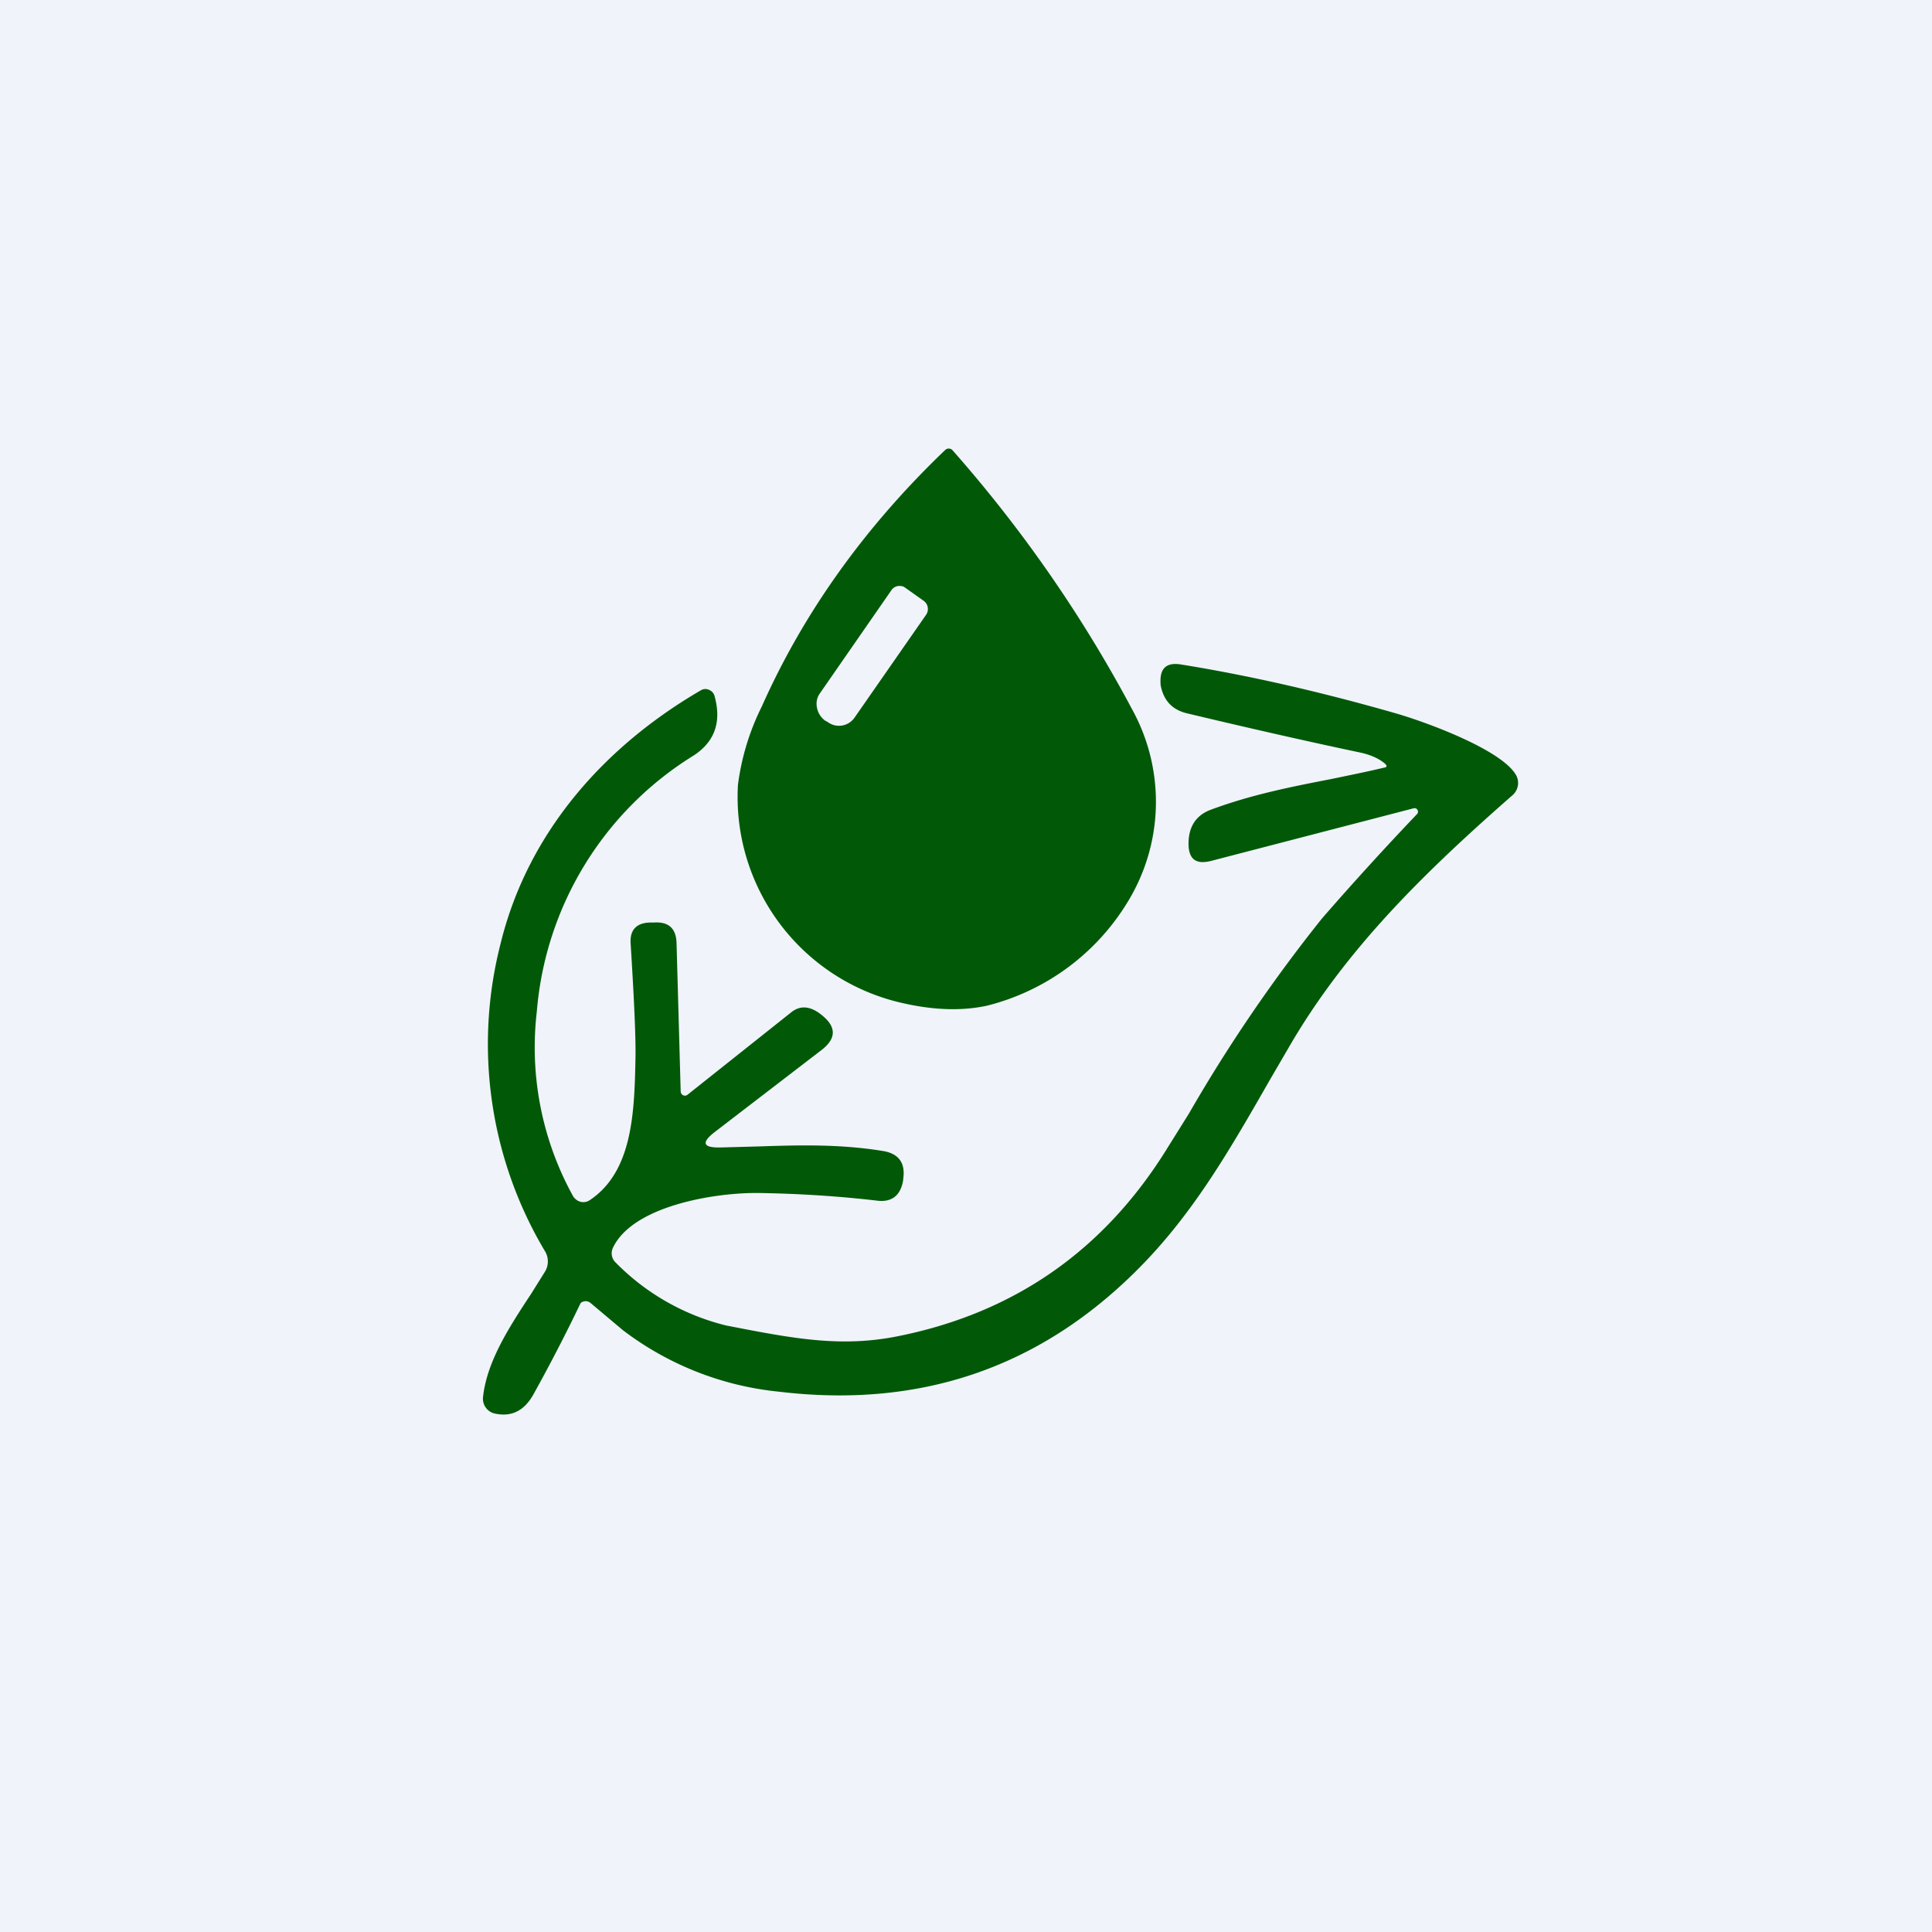
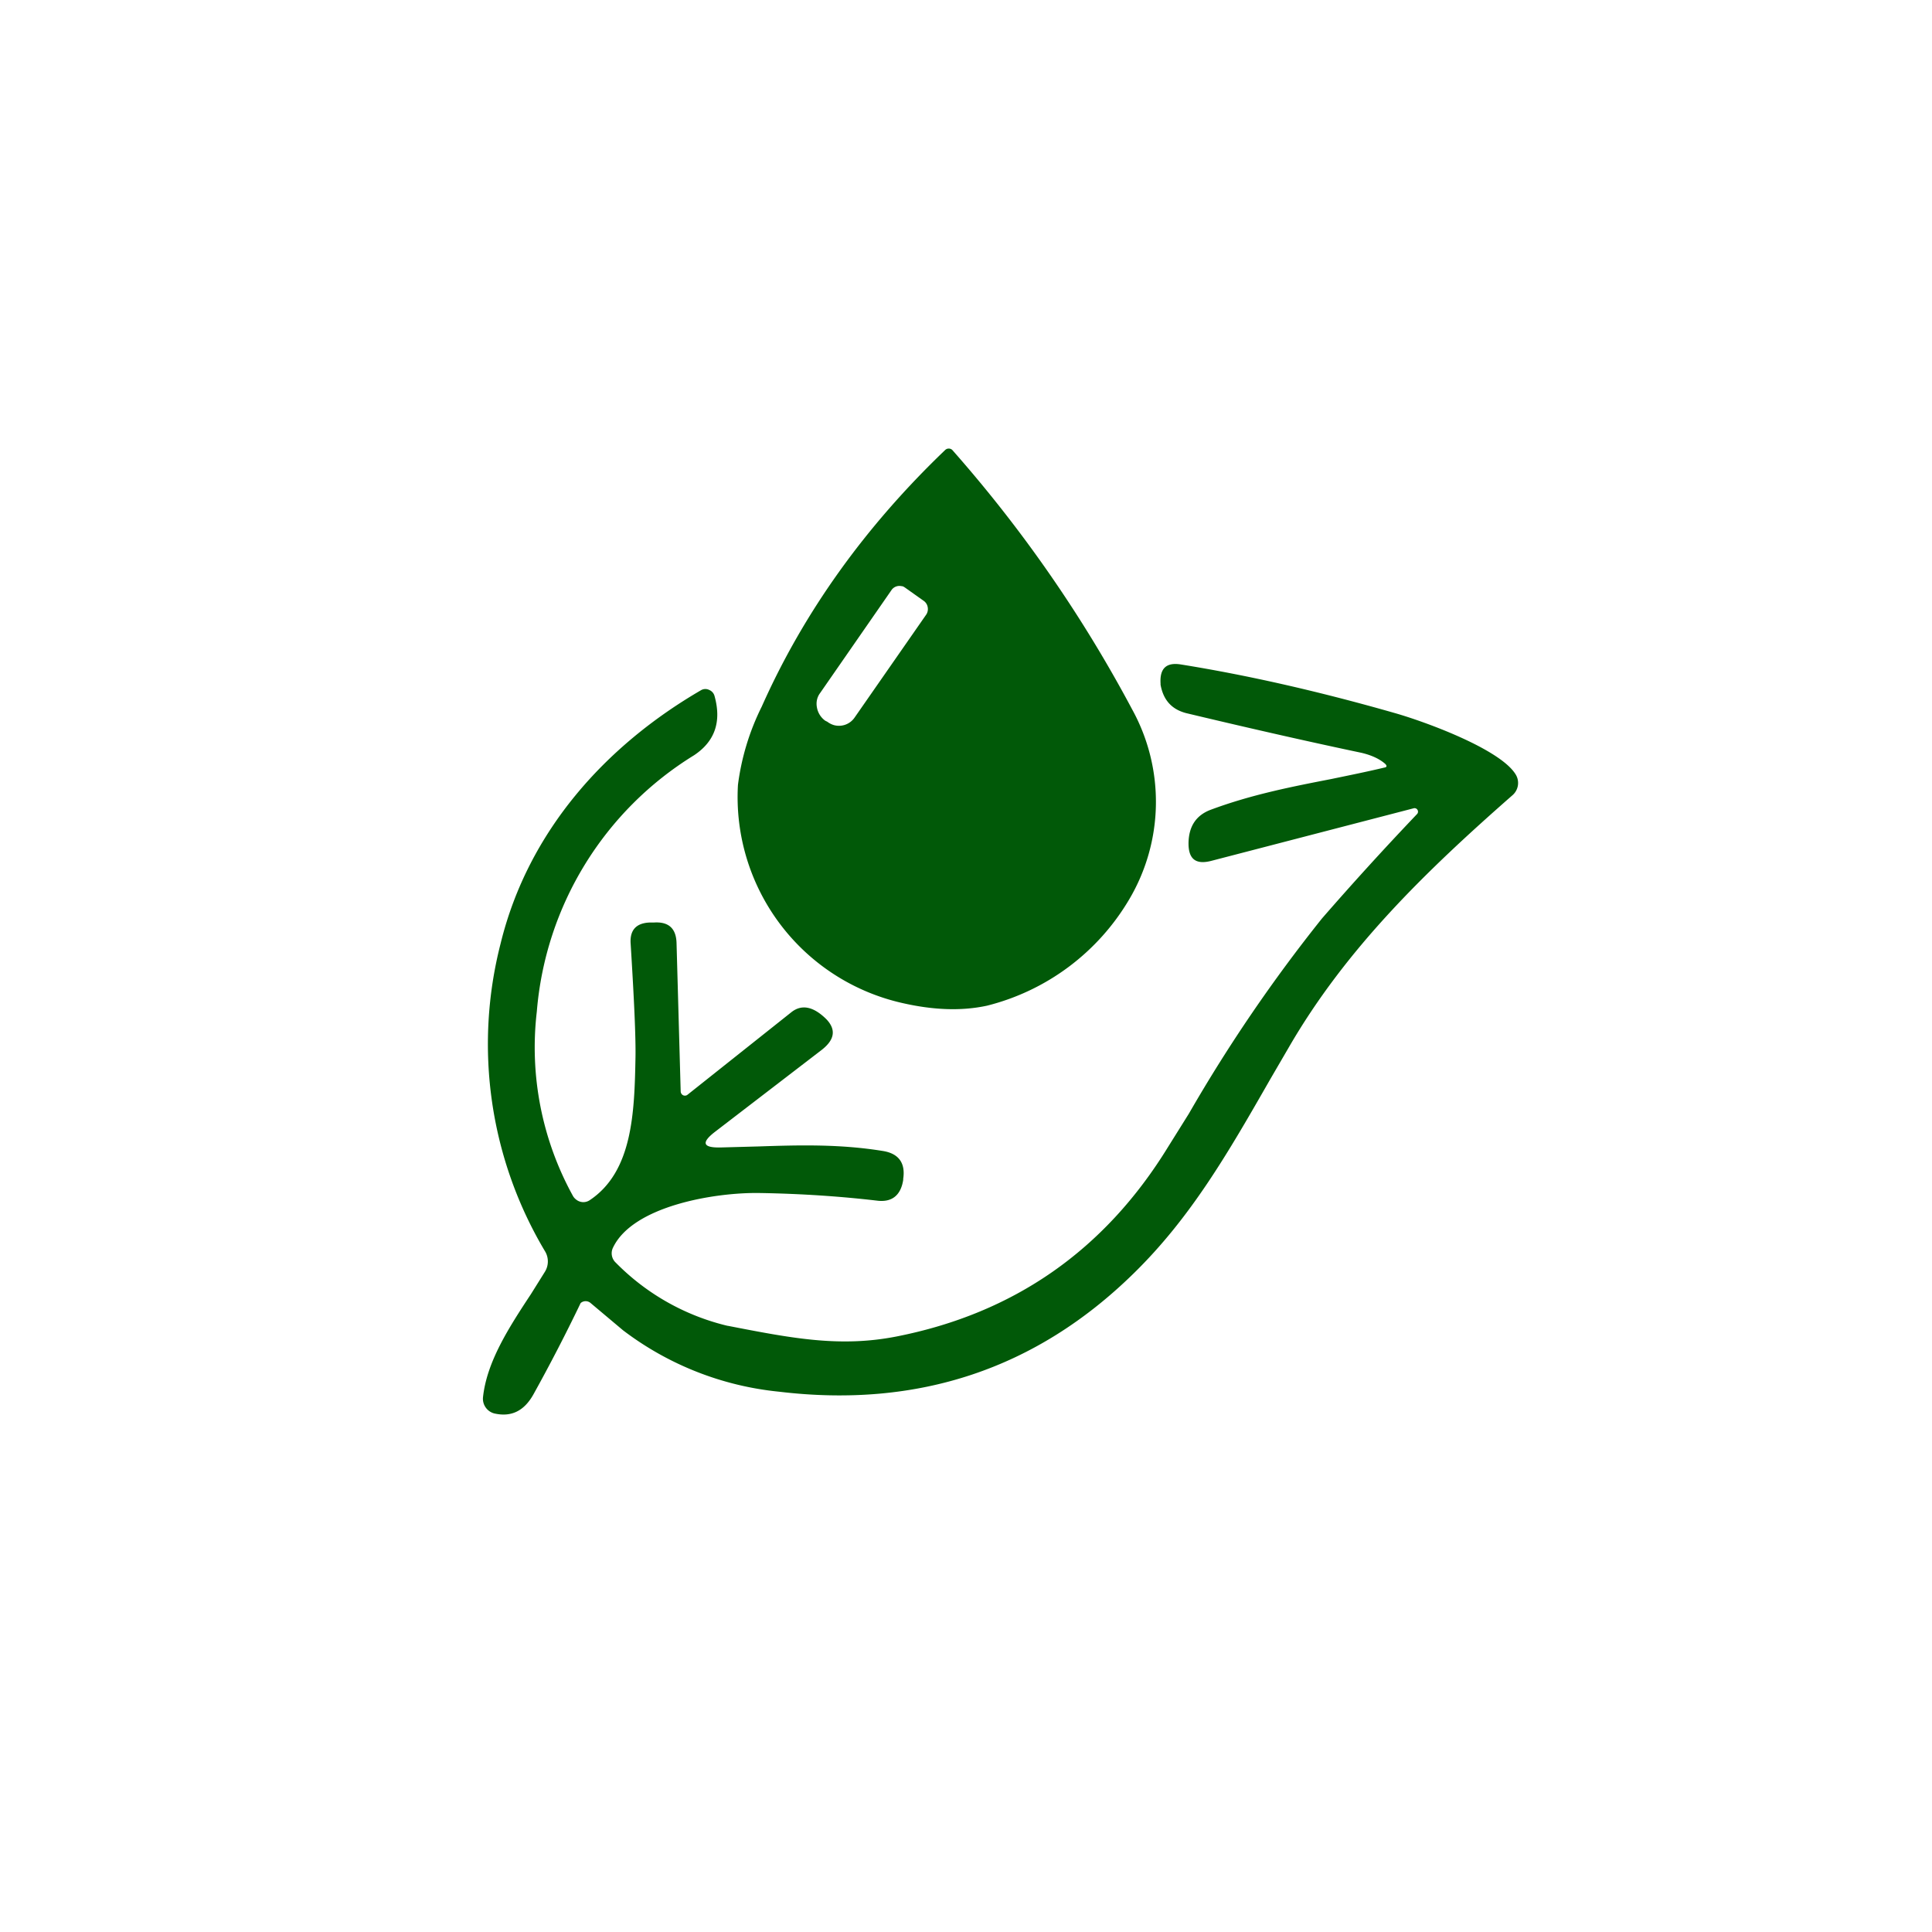
<svg xmlns="http://www.w3.org/2000/svg" width="56" height="56" viewBox="0 0 56 56">
-   <path fill="#F0F3FA" d="M0 0h56v56H0z" />
  <path fill-rule="evenodd" d="M27.4 13.04a.15.15 0 0 1 .2 0 39.07 39.07 0 0 1 5.22 7.53 5.55 5.55 0 0 1-.09 5.5 6.67 6.67 0 0 1-4.12 3.08c-.74.16-1.56.13-2.47-.08a6.12 6.12 0 0 1-4.75-6.32 7.1 7.1 0 0 1 .69-2.27c1.22-2.74 3-5.22 5.32-7.44Zm-.62 4.38a.28.28 0 0 1 .11.18.29.29 0 0 1-.04.21l-2.08 2.99a.55.55 0 0 1-.59.22.59.59 0 0 1-.2-.1l-.06-.03a.6.6 0 0 1-.24-.38c-.03-.15 0-.3.09-.42l2.08-3a.28.28 0 0 1 .28-.1c.04 0 .07.02.1.04l.55.39Zm12.68 4.4c.3.07.53.18.69.32.06.06.05.1-.03.11-.5.12-1 .22-1.53.33-1.13.22-2.32.45-3.52.9-.4.16-.61.47-.62.95v.02c0 .46.22.62.67.5l5.85-1.52a.1.1 0 0 1 .12.05.1.1 0 0 1-.02.12 90.9 90.9 0 0 0-2.75 3.02 45.1 45.1 0 0 0-3.86 5.66l-.6.96c-1.84 3-4.47 4.83-7.88 5.5-1.64.32-3.03.05-4.88-.31h-.01a6.74 6.74 0 0 1-3.24-1.83.37.37 0 0 1-.08-.44c.58-1.21 2.96-1.6 4.24-1.58 1.24.02 2.37.1 3.4.22.44.06.7-.15.77-.6a.69.69 0 0 0 0-.03c.07-.47-.14-.74-.6-.81-1.24-.2-2.4-.17-3.59-.13l-1.11.03c-.51.01-.56-.14-.16-.45l3.1-2.38c.37-.29.42-.58.14-.88l-.02-.02c-.37-.36-.7-.42-.99-.2l-3.02 2.4a.12.12 0 0 1-.18-.03.13.13 0 0 1-.02-.06l-.12-4.3c-.01-.43-.23-.63-.66-.6h-.13c-.39.02-.57.23-.54.62.1 1.61.15 2.7.14 3.28-.03 1.6-.08 3.32-1.33 4.15a.33.33 0 0 1-.39-.02.34.34 0 0 1-.09-.1 8.92 8.92 0 0 1-1.05-5.35 9.64 9.64 0 0 1 4.56-7.43c.6-.4.8-.97.59-1.72a.26.26 0 0 0-.15-.17.25.25 0 0 0-.23 0c-2.76 1.6-5.02 4.08-5.82 7.35a11.72 11.72 0 0 0 1.3 8.94.57.57 0 0 1-.02.58l-.4.64c-.64.97-1.28 1.96-1.39 2.99a.44.44 0 0 0 .33.47c.49.11.86-.07 1.13-.55a50.43 50.43 0 0 0 1.37-2.65.22.22 0 0 1 .29 0l.94.79a8.93 8.93 0 0 0 4.53 1.78c4.02.48 7.44-.66 10.26-3.42 1.67-1.63 2.75-3.51 3.97-5.64l.53-.91c1.66-2.87 3.96-5.1 6.49-7.32a.47.47 0 0 0 .1-.59c-.43-.74-2.65-1.55-3.54-1.8-2.24-.64-4.3-1.1-6.17-1.4-.43-.07-.62.12-.59.56a.18.18 0 0 0 0 .03c.08.44.32.71.74.82 2.05.49 3.75.87 5.08 1.15Z" fill="#015908" />
</svg>